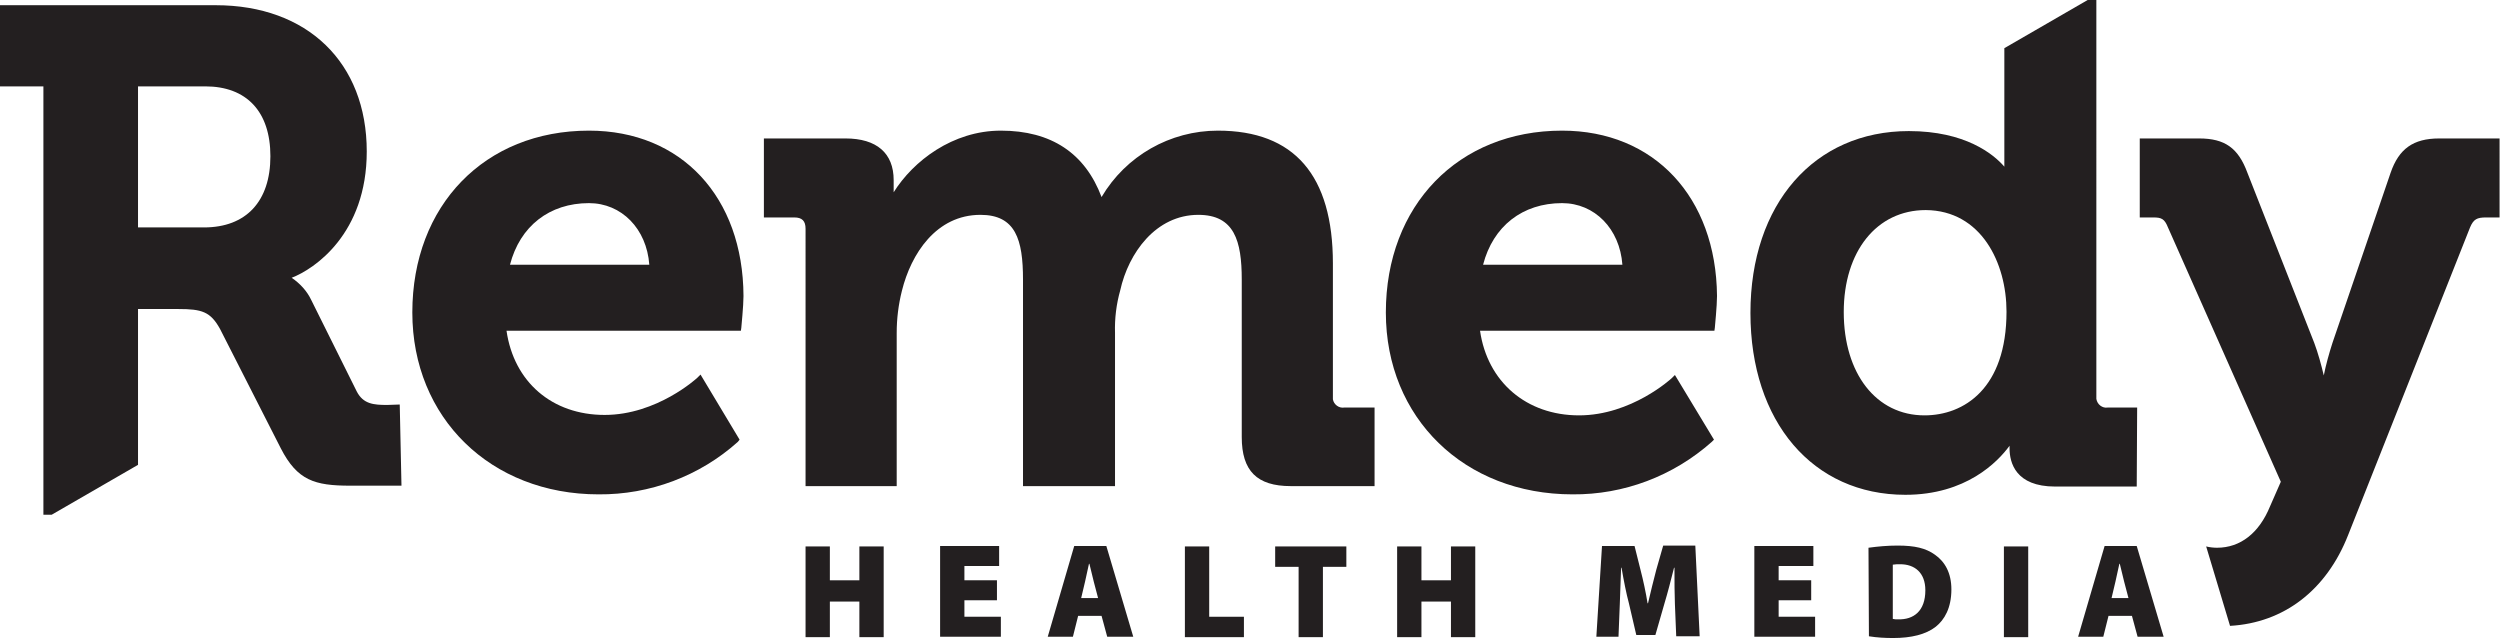
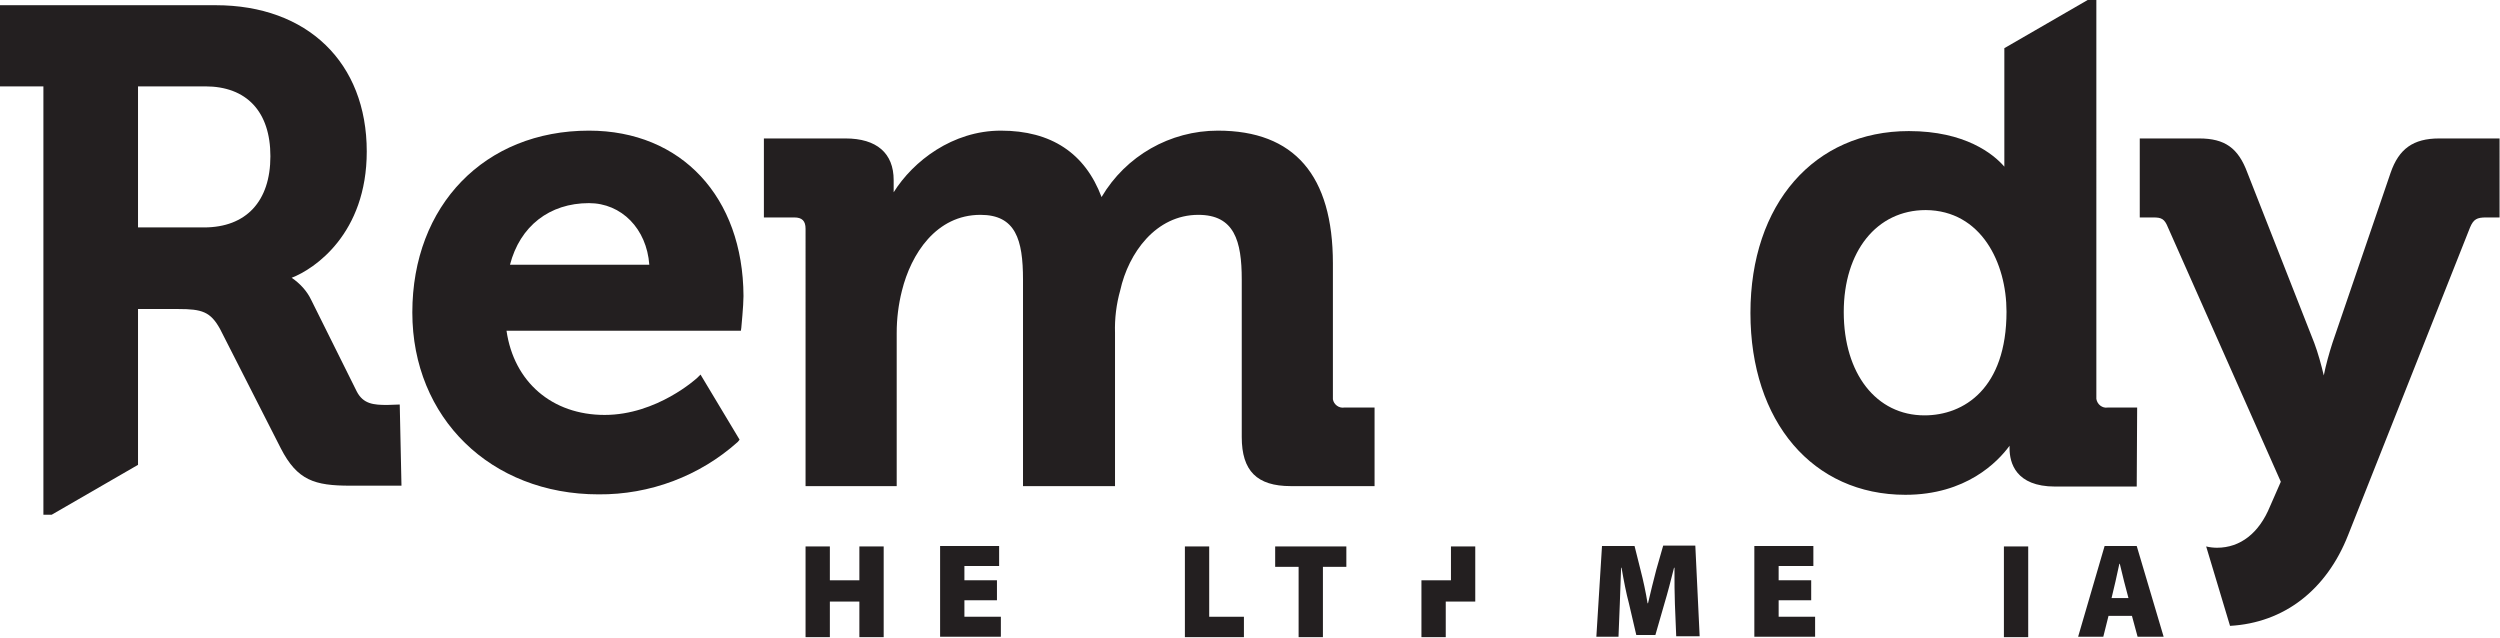
<svg xmlns="http://www.w3.org/2000/svg" version="1.1" id="Layer_1" x="0px" y="0px" viewBox="0 0 576 147" style="enable-background:new 0 0 576 147;" xml:space="preserve">
  <style type="text/css"> .st0{fill:#231F20;} </style>
  <path class="st0" d="M309.7,93.9c-1.2,0.2-2.4-0.7-2.6-1.9c0-0.2,0-0.4,0-0.6V60.7c0-20.3-8.9-30.6-26.5-30.6 c-11,0-21.2,5.8-26.8,15.3c-3.8-10.1-11.6-15.3-23.2-15.3c-11.1,0-20.2,7-24.7,14.2c0-0.2,0-0.3,0-0.5v-2.3c0-6.2-3.9-9.6-11.1-9.6 H176v18.2h7c1.8,0,2.6,0.8,2.6,2.6V112h21V76.7c0-3.3,0.4-6.5,1.2-9.7c2.1-8.5,7.9-17.5,18.1-17.5c8.1,0,9.8,5.7,9.8,14.9V112h21.2 V76.7c-0.1-3.3,0.3-6.6,1.2-9.8c1.9-8.6,8.2-17.4,18-17.4c8.3,0,10,6,10,14.9v36.3c0,7.8,3.5,11.3,11.3,11.3h19.3V93.9H309.7z" />
  <path class="st0" d="M135.7,30.1C111.7,30.1,95,47.3,95,72c0,24.3,18.1,41.9,42.9,41.9c11.8,0.1,23.3-4.2,32.1-12.1l0.4-0.5l-9-15 l-0.7,0.7c-0.1,0.1-9.3,8.6-21.4,8.6s-20.9-7.6-22.6-19.4h54l0.1-0.7c0-0.2,0.5-5,0.5-7.3C171.2,45.4,157,30.1,135.7,30.1z M117.5,61c2.3-8.9,9.1-14.2,18.2-14.2c7.5,0,13.3,5.9,13.9,14.2H117.5z" />
-   <path class="st0" d="M359.9,30.1c-23.9,0-40.6,17.2-40.6,41.9c0,24.3,18.1,41.9,43,41.9c11.8,0.1,23.2-4.2,32.1-12.1l0.5-0.5 l-9-14.9l-0.7,0.7c-0.1,0.1-9.3,8.6-21.4,8.6S342.7,88,341,76.2h54l0.1-0.7c0-0.2,0.5-5,0.5-7.3C395.4,45.4,381.1,30.1,359.9,30.1z M341.7,61c2.3-8.9,9.1-14.2,18.2-14.2c7.5,0,13.3,5.9,13.9,14.2H341.7z" />
  <path class="st0" d="M89.2,93.3c-3.1,0-5.5-0.2-7-3.1L71.7,69.1c-1-2.1-2.6-3.8-4.5-5.1c5.2-2,17.3-10.1,17.3-29.1 c0-20.5-13.7-33.7-34.8-33.7H0v18.7h10v98.7h1.9l19.9-11.5V71.2h9.3c5.4,0,7.4,0.6,9.6,4.6l14,27.5c3.8,7.4,7.8,8.6,16,8.6h11.8 l-0.4-18.7L89.2,93.3z M62.3,36c0,10.4-5.6,16.4-15.3,16.4H31.8V19.9h15.5C56.8,19.9,62.3,25.7,62.3,36z" />
  <path class="st0" d="M492.4,93.9h-6.8c-1.2,0.2-2.4-0.7-2.6-2c0-0.2,0-0.4,0-0.6V0h-2l-19.2,11.1v24.8c0,0.9,0,1.8,0,2.5 c-2.5-2.9-9-8.2-22-8.2c-21.8,0-36.5,16.8-36.5,41.9s14.4,41.9,35.7,41.9c14,0,21.3-7.6,24-11.3v0.6c0,3.3,1.4,8.8,10.5,8.8h18.8 L492.4,93.9z M462.3,71.8c0,17.7-9.8,23.9-18.9,23.9c-11.1,0-18.6-9.6-18.6-23.8c0-14,7.6-23.5,18.9-23.5 C456.5,48.5,462.3,60.6,462.3,71.8z" />
  <path class="st0" d="M562,31.9c-6,0-9.3,2.4-11.2,7.9l-13.4,39.2c-0.8,2.5-1.5,5-2,7.5c-0.6-2.5-1.3-5.1-2.2-7.5l-15.4-39.2 c-2.1-5.7-5.2-7.9-11.1-7.9H493v18.2h3.1c1.9,0,2.6,0.3,3.4,2.3l26,58.6l-2.5,5.7c-2.5,6.1-6.8,9.5-12.2,9.5c-0.8,0-1.7-0.1-2.5-0.3 l5.5,18.3c12.4-0.7,22.2-8.2,27.2-20.9l28.1-70.9c0.8-1.9,1.6-2.3,3.7-2.3h3.1V31.9H562z" />
  <path class="st0" d="M191.2,125.9v7.8h6.8v-7.8h5.6v20.9H198v-8.2h-6.8v8.2h-5.6v-20.9H191.2z" />
  <path class="st0" d="M229.7,138.3h-7.5v3.8h8.4v4.6h-14v-20.9h13.6v4.6h-8v3.3h7.5L229.7,138.3z" />
-   <path class="st0" d="M248.4,141.9l-1.2,4.8h-5.8l6.1-20.9h7.4l6.2,20.9h-6l-1.3-4.8H248.4z M253,137.8l-1-3.8 c-0.3-1.2-0.7-2.9-1-4.1h-0.1c-0.3,1.2-0.6,2.9-0.9,4.1l-0.9,3.8L253,137.8z" />
  <path class="st0" d="M273,125.9h5.6v16.2h8v4.7H273V125.9z" />
  <path class="st0" d="M299.1,130.6h-5.3v-4.7h16.4v4.7h-5.4v16.2h-5.6V130.6z" />
-   <path class="st0" d="M327.5,125.9v7.8h6.8v-7.8h5.6v20.9h-5.6v-8.2h-6.8v8.2h-5.6v-20.9H327.5z" />
+   <path class="st0" d="M327.5,125.9v7.8h6.8v-7.8h5.6v20.9v-8.2h-6.8v8.2h-5.6v-20.9H327.5z" />
  <path class="st0" d="M385.9,139.2c-0.1-2.4-0.1-5.1-0.1-8.4h-0.1c-0.7,2.8-1.5,5.9-2.2,8.2l-2.1,7.3h-4.4l-1.7-7.3 c-0.6-2.2-1.2-5.3-1.7-8.2h-0.1c-0.1,2.9-0.2,6-0.3,8.4l-0.3,7.5h-5.1l1.3-20.9h7.5l1.4,5.6c0.6,2.3,1.2,5.1,1.6,7.6h0.1 c0.6-2.5,1.3-5.5,1.9-7.7l1.6-5.6h7.4l1,20.9h-5.4L385.9,139.2z" />
  <path class="st0" d="M417.3,138.3h-7.5v3.8h8.4v4.6h-14v-20.9h13.6v4.6h-8v3.3h7.5L417.3,138.3z" />
-   <path class="st0" d="M430.5,126.2c2.2-0.3,4.4-0.5,6.7-0.5c4,0,6.5,0.6,8.6,2.1c2.3,1.6,3.8,4.2,3.8,8c0,4.3-1.6,7-3.6,8.6 c-2.3,1.8-5.7,2.6-9.8,2.6c-1.9,0-3.7-0.1-5.6-0.4L430.5,126.2z M436.1,142.6c0.4,0.1,0.8,0.1,1.2,0.1c3.6,0.1,6.3-1.9,6.3-6.7 c0-4.1-2.5-6-5.8-6c-0.6,0-1.1,0-1.7,0.1V142.6z" />
  <path class="st0" d="M467.3,125.9v20.9h-5.6v-20.9H467.3z" />
  <path class="st0" d="M485.8,141.9l-1.2,4.8h-5.8l6.1-20.9h7.4l6.2,20.9h-6l-1.3-4.8H485.8z M490.4,137.8l-1-3.8 c-0.3-1.2-0.7-2.9-1-4.1h-0.1c-0.3,1.2-0.6,2.9-0.9,4.1l-0.9,3.8H490.4z" />
</svg>